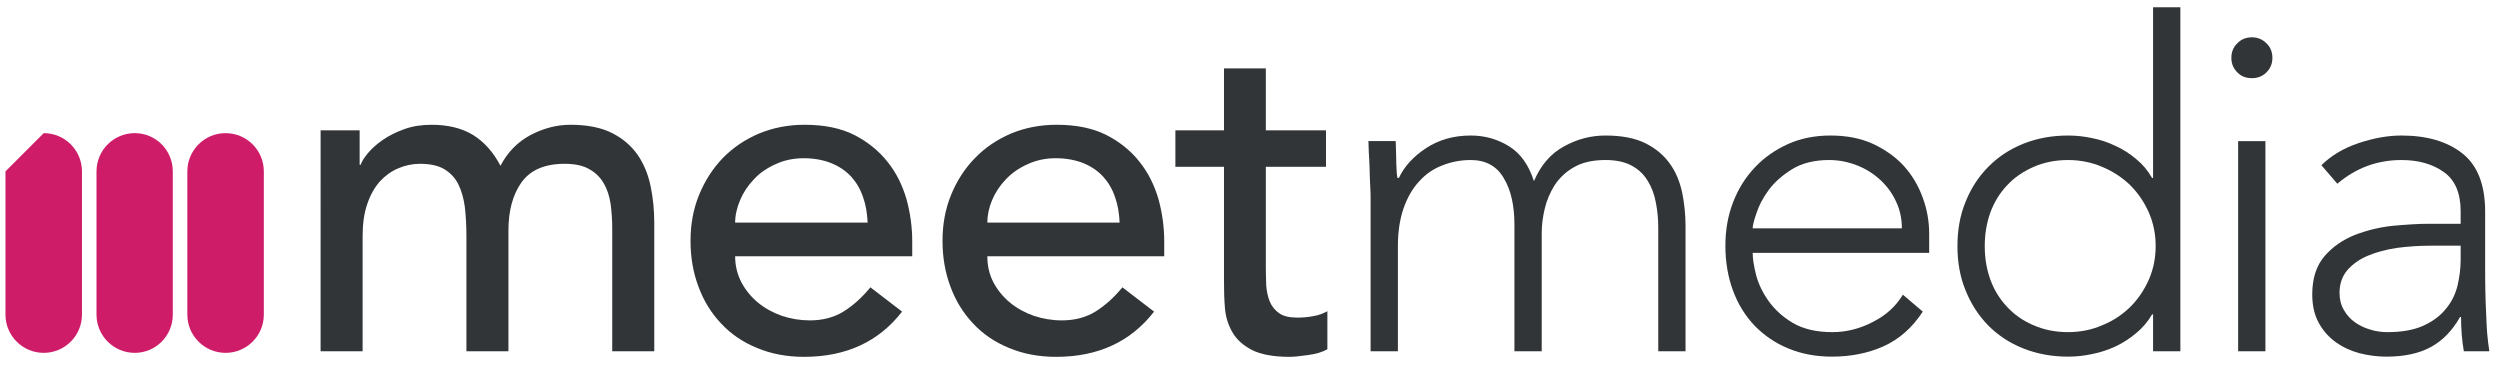
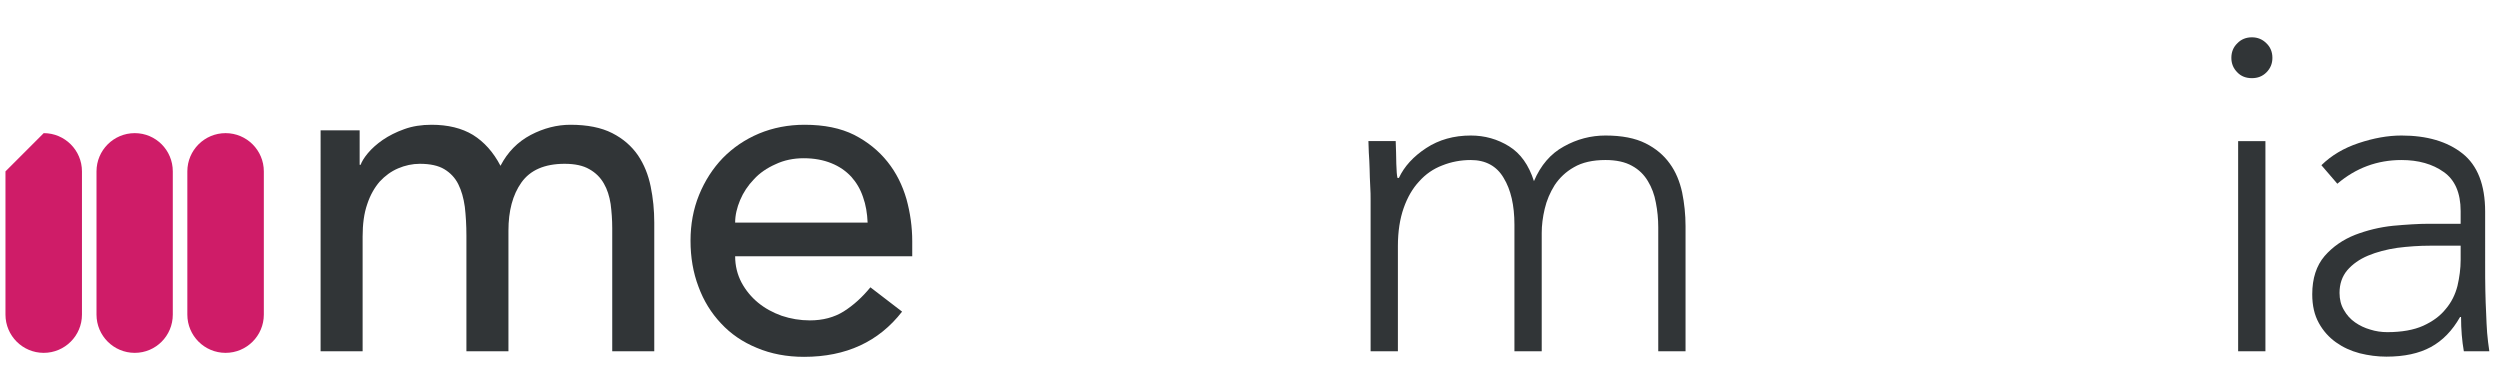
<svg xmlns="http://www.w3.org/2000/svg" width="1255" height="185" version="1.1" style="display: block; margin-left: auto; margin-right: auto;">
-   <rect id="backgroundrect" width="100%" height="100%" x="0" y="0" fill="none" stroke="none" />
  <defs>
    <style type="text/css">

.g1_1{
fill: #CF1C68;
}
.g2_1{
fill: #313537;
}


</style>
  </defs>
  <g class="currentLayer" style="">
    <title>Layer 1</title>
    <path d="M41.144,157.933 c0,10.6 -8.6,19.2 -19.2,19.2 c-10.6,0 -19.2,-8.6 -19.2,-19.2 l0,-71.9 l19.2,-19.2 c10.6,0 19.2,8.6 19.2,19.2 z" class="g1_1" id="svg_2" />
    <path d="M86.744,157.933 c0,10.6 -8.5,19.2 -19.1,19.2 c-10.6,0 -19.2,-8.6 -19.2,-19.2 l0,-71.9 c0,-10.6 8.6,-19.2 19.2,-19.2 c10.6,0 19.1,8.6 19.1,19.2 z" class="g1_1" id="svg_3" />
    <path d="M132.444,157.933 c0,10.6 -8.6,19.2 -19.2,19.2 c-10.6,0 -19.2,-8.6 -19.2,-19.2 l0,-71.9 c0,-10.6 8.6,-19.2 19.2,-19.2 c10.6,0 19.2,8.6 19.2,19.2 z" class="g1_1" id="svg_4" />
    <path d="M160.944,65.433 l19.6,0 l0,17.3 l0.5,0 c0.5,-1.5 1.7,-3.5 3.6,-5.8 c2,-2.4 4.5,-4.6 7.5,-6.7 c3.1,-2.1 6.6,-3.9 10.8,-5.4 C207.044,63.333 211.644,62.633 216.644,62.633 c8.2,0 15.2,1.7 20.8,5.1 c5.6,3.5 10.2,8.6 13.8,15.5 c3.6,-6.9 8.6,-12 15.2,-15.5 c6.5,-3.4 13.2,-5.1 19.9,-5.1 c8.5,0 15.5,1.4 21,4.2 c5.5,2.8 9.7,6.5 12.9,11.1 c3.1,4.6 5.2,9.8 6.4,15.7 c1.2,5.8 1.8,11.9 1.8,18.1 l0,64.6 l-21.1,0 l0,-61.8 c0,-4.2 -0.3,-8.2 -0.8,-12.1 c-0.6,-3.9 -1.7,-7.4 -3.4,-10.3 c-1.7,-3 -4.1,-5.4 -7.3,-7.2 c-3.1,-1.8 -7.2,-2.7 -12.4,-2.7 c-10.1,0 -17.3,3.2 -21.7,9.4 c-4.4,6.2 -6.5,14.3 -6.5,24.1 l0,60.6 l-21.1,0 l0,-58 c0,-5.3 -0.3,-10.2 -0.8,-14.5 c-0.6,-4.4 -1.7,-8.2 -3.3,-11.4 c-1.6,-3.2 -4,-5.7 -7,-7.5 c-3,-1.8 -7.1,-2.7 -12.3,-2.7 c-3.7,0 -7.4,0.8 -10.9,2.3 c-3.5,1.5 -6.5,3.7 -9.2,6.6 c-2.6,3 -4.8,6.8 -6.3,11.4 c-1.6,4.6 -2.3,10 -2.3,16.2 l0,57.6 l-21.1,0 z" class="g2_1" id="svg_5" />
    <path d="M435.544,111.733 c-0.2,-4.7 -0.9,-8.9 -2.3,-12.8 c-1.3,-3.9 -3.3,-7.3 -5.9,-10.2 c-2.7,-2.9 -6,-5.2 -10,-6.8 c-3.9,-1.6 -8.6,-2.5 -13.9,-2.5 c-5.1,0 -9.9,1 -14.1,3 c-4.3,1.9 -8,4.4 -10.9,7.6 c-3,3.1 -5.3,6.6 -6.9,10.4 c-1.6,3.8 -2.5,7.6 -2.5,11.3 zM369.044,128.633 c0,4.8 1.1,9.2 3.2,13.2 c2.1,3.9 4.9,7.3 8.3,10.1 c3.4,2.8 7.4,5 11.9,6.6 c4.5,1.5 9.2,2.3 14.1,2.3 c6.5,0 12.2,-1.5 17,-4.5 c4.9,-3.1 9.3,-7.1 13.4,-12.1 l15.9,12.2 c-11.7,15.1 -28.1,22.7 -49.2,22.7 c-8.7,0 -16.6,-1.5 -23.7,-4.5 c-7.1,-2.9 -13.1,-7 -18,-12.3 c-4.9,-5.2 -8.7,-11.3 -11.3,-18.4 c-2.7,-7.1 -4,-14.8 -4,-23.1 c0,-8.2 1.4,-15.9 4.3,-23 c2.9,-7.1 6.9,-13.3 11.9,-18.5 c5.1,-5.2 11.1,-9.3 18.2,-12.3 c7,-2.9 14.6,-4.4 22.9,-4.4 c9.8,0 18.1,1.7 24.9,5.1 c6.8,3.5 12.3,8 16.7,13.5 c4.4,5.5 7.5,11.8 9.5,18.7 c1.9,6.9 2.9,14 2.9,21.2 l0,7.5 z" class="g2_1" id="svg_6" />
-     <path d="M562.044,111.733 c-0.2,-4.7 -0.9,-8.9 -2.3,-12.8 c-1.3,-3.9 -3.3,-7.3 -5.9,-10.2 c-2.7,-2.9 -6,-5.2 -9.9,-6.8 c-4,-1.6 -8.7,-2.5 -14,-2.5 c-5.1,0 -9.8,1 -14.1,3 c-4.3,1.9 -7.9,4.4 -10.9,7.6 c-3,3.1 -5.3,6.6 -6.9,10.4 c-1.6,3.8 -2.4,7.6 -2.4,11.3 zM495.644,128.633 c0,4.8 1,9.2 3.1,13.2 c2.1,3.9 4.9,7.3 8.3,10.1 c3.4,2.8 7.4,5 11.9,6.6 c4.6,1.5 9.2,2.3 14.1,2.3 c6.5,0 12.2,-1.5 17,-4.5 c4.9,-3.1 9.3,-7.1 13.4,-12.1 l15.9,12.2 c-11.7,15.1 -28.1,22.7 -49.1,22.7 c-8.8,0 -16.7,-1.5 -23.8,-4.5 c-7.1,-2.9 -13.1,-7 -18,-12.3 c-4.9,-5.2 -8.7,-11.3 -11.3,-18.4 c-2.7,-7.1 -4,-14.8 -4,-23.1 c0,-8.2 1.4,-15.9 4.3,-23 c2.9,-7.1 6.9,-13.3 12,-18.5 c5,-5.2 11.1,-9.3 18.1,-12.3 c7,-2.9 14.6,-4.4 22.9,-4.4 c9.8,0 18.1,1.7 24.9,5.1 c6.8,3.5 12.4,8 16.7,13.5 c4.4,5.5 7.5,11.8 9.5,18.7 c1.9,6.9 2.9,14 2.9,21.2 l0,7.5 z" class="g2_1" id="svg_7" />
-     <path d="M665.644,83.733 l-30.2,0 l0,50.2 c0,3.2 0.1,6.2 0.2,9.3 c0.2,3 0.8,5.7 1.8,8.2 c1,2.4 2.6,4.3 4.7,5.8 c2.1,1.5 5.1,2.2 9.2,2.2 c2.5,0 5.1,-0.2 7.7,-0.7 c2.7,-0.4 5.1,-1.3 7.3,-2.5 l0,19.1 c-2.5,1.4 -5.8,2.4 -9.7,2.9 c-4,0.6 -7.1,0.9 -9.3,0.9 c-8.1,0 -14.4,-1.2 -18.8,-3.4 c-4.4,-2.3 -7.7,-5.2 -9.8,-8.8 c-2.1,-3.6 -3.4,-7.6 -3.8,-12 c-0.4,-4.5 -0.5,-9 -0.5,-13.5 l0,-57.7 l-24.4,0 l0,-18.3 l24.4,0 l0,-31.1 l21,0 l0,31.1 l30.2,0 z" class="g2_1" id="svg_8" />
    <path d="M688.044,100.433 c0,-1.9 0,-4.3 -0.2,-7.2 c-0.1,-2.8 -0.3,-5.6 -0.3,-8.5 c-0.1,-2.9 -0.2,-5.6 -0.4,-8.1 c-0.1,-2.5 -0.2,-4.5 -0.2,-5.8 l13.7,0 c0.1,3.9 0.3,7.7 0.3,11.4 c0.1,3.6 0.3,6 0.6,7.1 l0.7,0 c2.7,-5.8 7.3,-10.8 13.7,-15 c6.4,-4.2 13.9,-6.3 22.4,-6.3 c7,0 13.4,1.8 19.2,5.4 c5.8,3.6 9.9,9.4 12.5,17.5 c3.4,-8 8.4,-13.8 15,-17.4 c6.6,-3.7 13.6,-5.5 20.9,-5.5 c8.2,0 14.9,1.3 20.1,3.9 c5.2,2.6 9.2,6 12.2,10.2 c3,4.1 5,9 6.2,14.5 c1.1,5.4 1.7,11.1 1.7,16.9 l0,62.8 l-13.7,0 l0,-62.2 c0,-4.2 -0.4,-8.4 -1.2,-12.4 c-0.7,-4 -2.1,-7.7 -4,-10.8 c-1.9,-3.2 -4.5,-5.8 -8,-7.7 c-3.4,-1.9 -7.8,-2.9 -13.3,-2.9 c-6.4,0 -11.7,1.2 -15.8,3.6 c-4.1,2.3 -7.3,5.4 -9.7,9 c-2.3,3.7 -4,7.6 -5,11.9 c-1,4.2 -1.5,8.3 -1.5,12.1 l0,59.4 l-13.7,0 l0,-63.5 c0,-9.8 -1.8,-17.6 -5.4,-23.5 c-3.5,-6 -9.1,-9 -16.5,-9 c-5,0 -9.8,0.9 -14.3,2.7 c-4.5,1.7 -8.4,4.4 -11.6,8 c-3.3,3.5 -5.9,8 -7.8,13.4 c-1.9,5.4 -2.9,11.8 -2.9,19.1 l0,52.8 l-13.7,0 z" class="g2_1" id="svg_9" />
-     <path d="M954.744,114.633 c0,-4.7 -0.9,-9.1 -2.8,-13.2 c-1.9,-4.2 -4.5,-7.8 -7.8,-10.9 c-3.3,-3.1 -7.1,-5.6 -11.6,-7.4 c-4.5,-1.8 -9.3,-2.8 -14.3,-2.8 c-7.5,0 -13.7,1.6 -18.6,4.6 c-5,3.1 -8.9,6.6 -11.8,10.5 c-2.9,4 -4.9,7.8 -6.1,11.6 c-1.3,3.7 -1.9,6.2 -1.9,7.6 zm10.5,41.8 c-5.3,8.1 -11.9,13.9 -19.7,17.4 c-7.8,3.5 -16.5,5.2 -25.9,5.2 c-8.1,0 -15.4,-1.4 -21.9,-4.1 c-6.6,-2.7 -12.2,-6.6 -17,-11.5 c-4.7,-5 -8.3,-10.8 -10.8,-17.6 c-2.5,-6.8 -3.8,-14.3 -3.8,-22.5 c0,-7.9 1.3,-15.2 3.9,-21.9 c2.6,-6.7 6.3,-12.6 11,-17.5 c4.7,-5 10.3,-8.8 16.7,-11.7 c6.3,-2.8 13.4,-4.2 21.2,-4.2 c8.1,0 15.2,1.4 21.3,4.2 c6.2,2.9 11.4,6.6 15.6,11.2 c4.2,4.7 7.3,10 9.4,15.9 c2.2,5.9 3.2,12 3.2,18 l0,9.6 l-88.6,0 c0,2.9 0.6,6.6 1.7,11.1 c1.2,4.5 3.3,8.9 6.3,13.1 c3.1,4.3 7.1,8 12.2,11 c5.1,3 11.7,4.6 19.8,4.6 c7,0 13.8,-1.7 20.3,-5.1 c6.6,-3.3 11.6,-7.9 15.1,-13.7 z" class="g2_1" id="svg_10" />
-     <path d="M1082.144,123.533 c0,-5.9 -1.1,-11.5 -3.4,-16.8 c-2.3,-5.2 -5.4,-9.8 -9.3,-13.7 c-4,-3.9 -8.6,-6.9 -14,-9.2 c-5.3,-2.3 -11.1,-3.5 -17.3,-3.5 c-6.4,0 -12.2,1.2 -17.4,3.5 c-5.2,2.3 -9.6,5.3 -13.2,9.2 c-3.7,3.9 -6.5,8.5 -8.4,13.7 c-1.9,5.3 -2.8,10.9 -2.8,16.8 c0,5.9 0.9,11.5 2.8,16.8 c1.9,5.2 4.7,9.8 8.4,13.7 c3.6,3.9 8,7 13.2,9.2 c5.2,2.3 11,3.5 17.4,3.5 c6.2,0 12,-1.2 17.3,-3.5 c5.4,-2.2 10,-5.3 14,-9.2 c3.9,-3.9 7,-8.5 9.3,-13.7 c2.3,-5.3 3.4,-10.9 3.4,-16.8 m-1.3,34.3 l-0.5,0 c-2.1,3.6 -4.8,6.8 -8,9.4 c-3.2,2.7 -6.6,4.9 -10.4,6.7 c-3.7,1.7 -7.6,3 -11.7,3.8 c-4.1,0.9 -8.2,1.3 -12.1,1.3 c-8.1,0 -15.6,-1.4 -22.4,-4.1 c-6.9,-2.7 -12.7,-6.6 -17.6,-11.5 c-4.9,-5 -8.7,-10.9 -11.4,-17.6 c-2.8,-6.8 -4.1,-14.2 -4.1,-22.3 c0,-8.1 1.3,-15.5 4.1,-22.3 c2.7,-6.7 6.5,-12.6 11.4,-17.5 c4.9,-5 10.7,-8.8 17.6,-11.6 c6.8,-2.7 14.3,-4.1 22.4,-4.1 c3.9,0 8,0.4 12.1,1.3 c4.1,0.8 8,2.1 11.7,3.9 c3.8,1.7 7.2,3.9 10.4,6.6 c3.2,2.6 5.9,5.8 8,9.5 l0.5,0 l0,-85.7 l13.7,0 l0,172.7 l-13.7,0 z" class="g2_1" id="svg_11" />
    <path d="M1123.544,70.833 l13.7,0 l0,105.5 l-13.7,0 l0,-105.5 zm-3.4,-41.8 c0,-2.9 1,-5.4 3,-7.3 c1.9,-2 4.4,-3 7.3,-3 c2.9,0 5.3,1 7.3,3 c2,1.9 3,4.4 3,7.3 c0,2.9 -1,5.3 -3,7.3 c-2,2 -4.4,2.9 -7.3,2.9 c-2.9,0 -5.4,-0.9 -7.3,-2.9 c-2,-2 -3,-4.4 -3,-7.3 z" class="g2_1" id="svg_12" />
    <path d="M1220.144,123.333 c-5.8,0 -11.4,0.4 -16.8,1.1 c-5.4,0.8 -10.3,2.1 -14.6,3.9 c-4.3,1.8 -7.8,4.3 -10.4,7.3 c-2.6,3.1 -3.9,6.9 -3.9,11.4 c0,3.2 0.7,6.1 2.2,8.6 c1.4,2.5 3.3,4.6 5.6,6.2 c2.3,1.6 4.8,2.8 7.6,3.6 c2.8,0.9 5.7,1.3 8.6,1.3 c7.3,0 13.3,-1.1 18,-3.2 c4.8,-2.2 8.5,-4.9 11.3,-8.4 c2.9,-3.4 4.8,-7.3 5.9,-11.6 c1,-4.3 1.6,-8.7 1.6,-13.1 l0,-7.1 zm27.4,8.7 c0,5.1 0,9.8 0.1,13.9 c0.1,4.1 0.2,7.9 0.4,11.4 c0.1,3.5 0.3,6.8 0.5,9.8 c0.3,3.1 0.6,6.1 1.1,9.2 l-12.8,0 c-0.9,-5.2 -1.4,-10.9 -1.4,-17.2 l-0.5,0 c-3.9,6.9 -8.8,11.9 -14.7,15.1 c-5.9,3.2 -13.3,4.8 -22.3,4.8 c-4.5,0 -9,-0.6 -13.4,-1.7 c-4.5,-1.2 -8.4,-3 -11.9,-5.5 c-3.5,-2.5 -6.4,-5.7 -8.6,-9.7 c-2.2,-4 -3.3,-8.7 -3.3,-14.4 c0,-8 2.1,-14.4 6.2,-19.2 c4.1,-4.7 9.2,-8.2 15.2,-10.6 c6,-2.3 12.4,-3.9 19.2,-4.6 c6.7,-0.6 12.7,-1 17.9,-1 l16,0 l0,-6.4 c0,-9.1 -2.9,-15.7 -8.5,-19.6 c-5.6,-4 -12.7,-6 -21.2,-6 c-12.2,0 -22.9,4 -32.2,11.9 l-8,-9.3 c5,-4.9 11.2,-8.6 18.7,-11.1 c7.5,-2.5 14.6,-3.8 21.5,-3.8 c12.8,0 23,3 30.6,9 c7.6,6 11.4,15.8 11.4,29.2 z" class="g2_1" id="svg_13" />
  </g>
</svg>